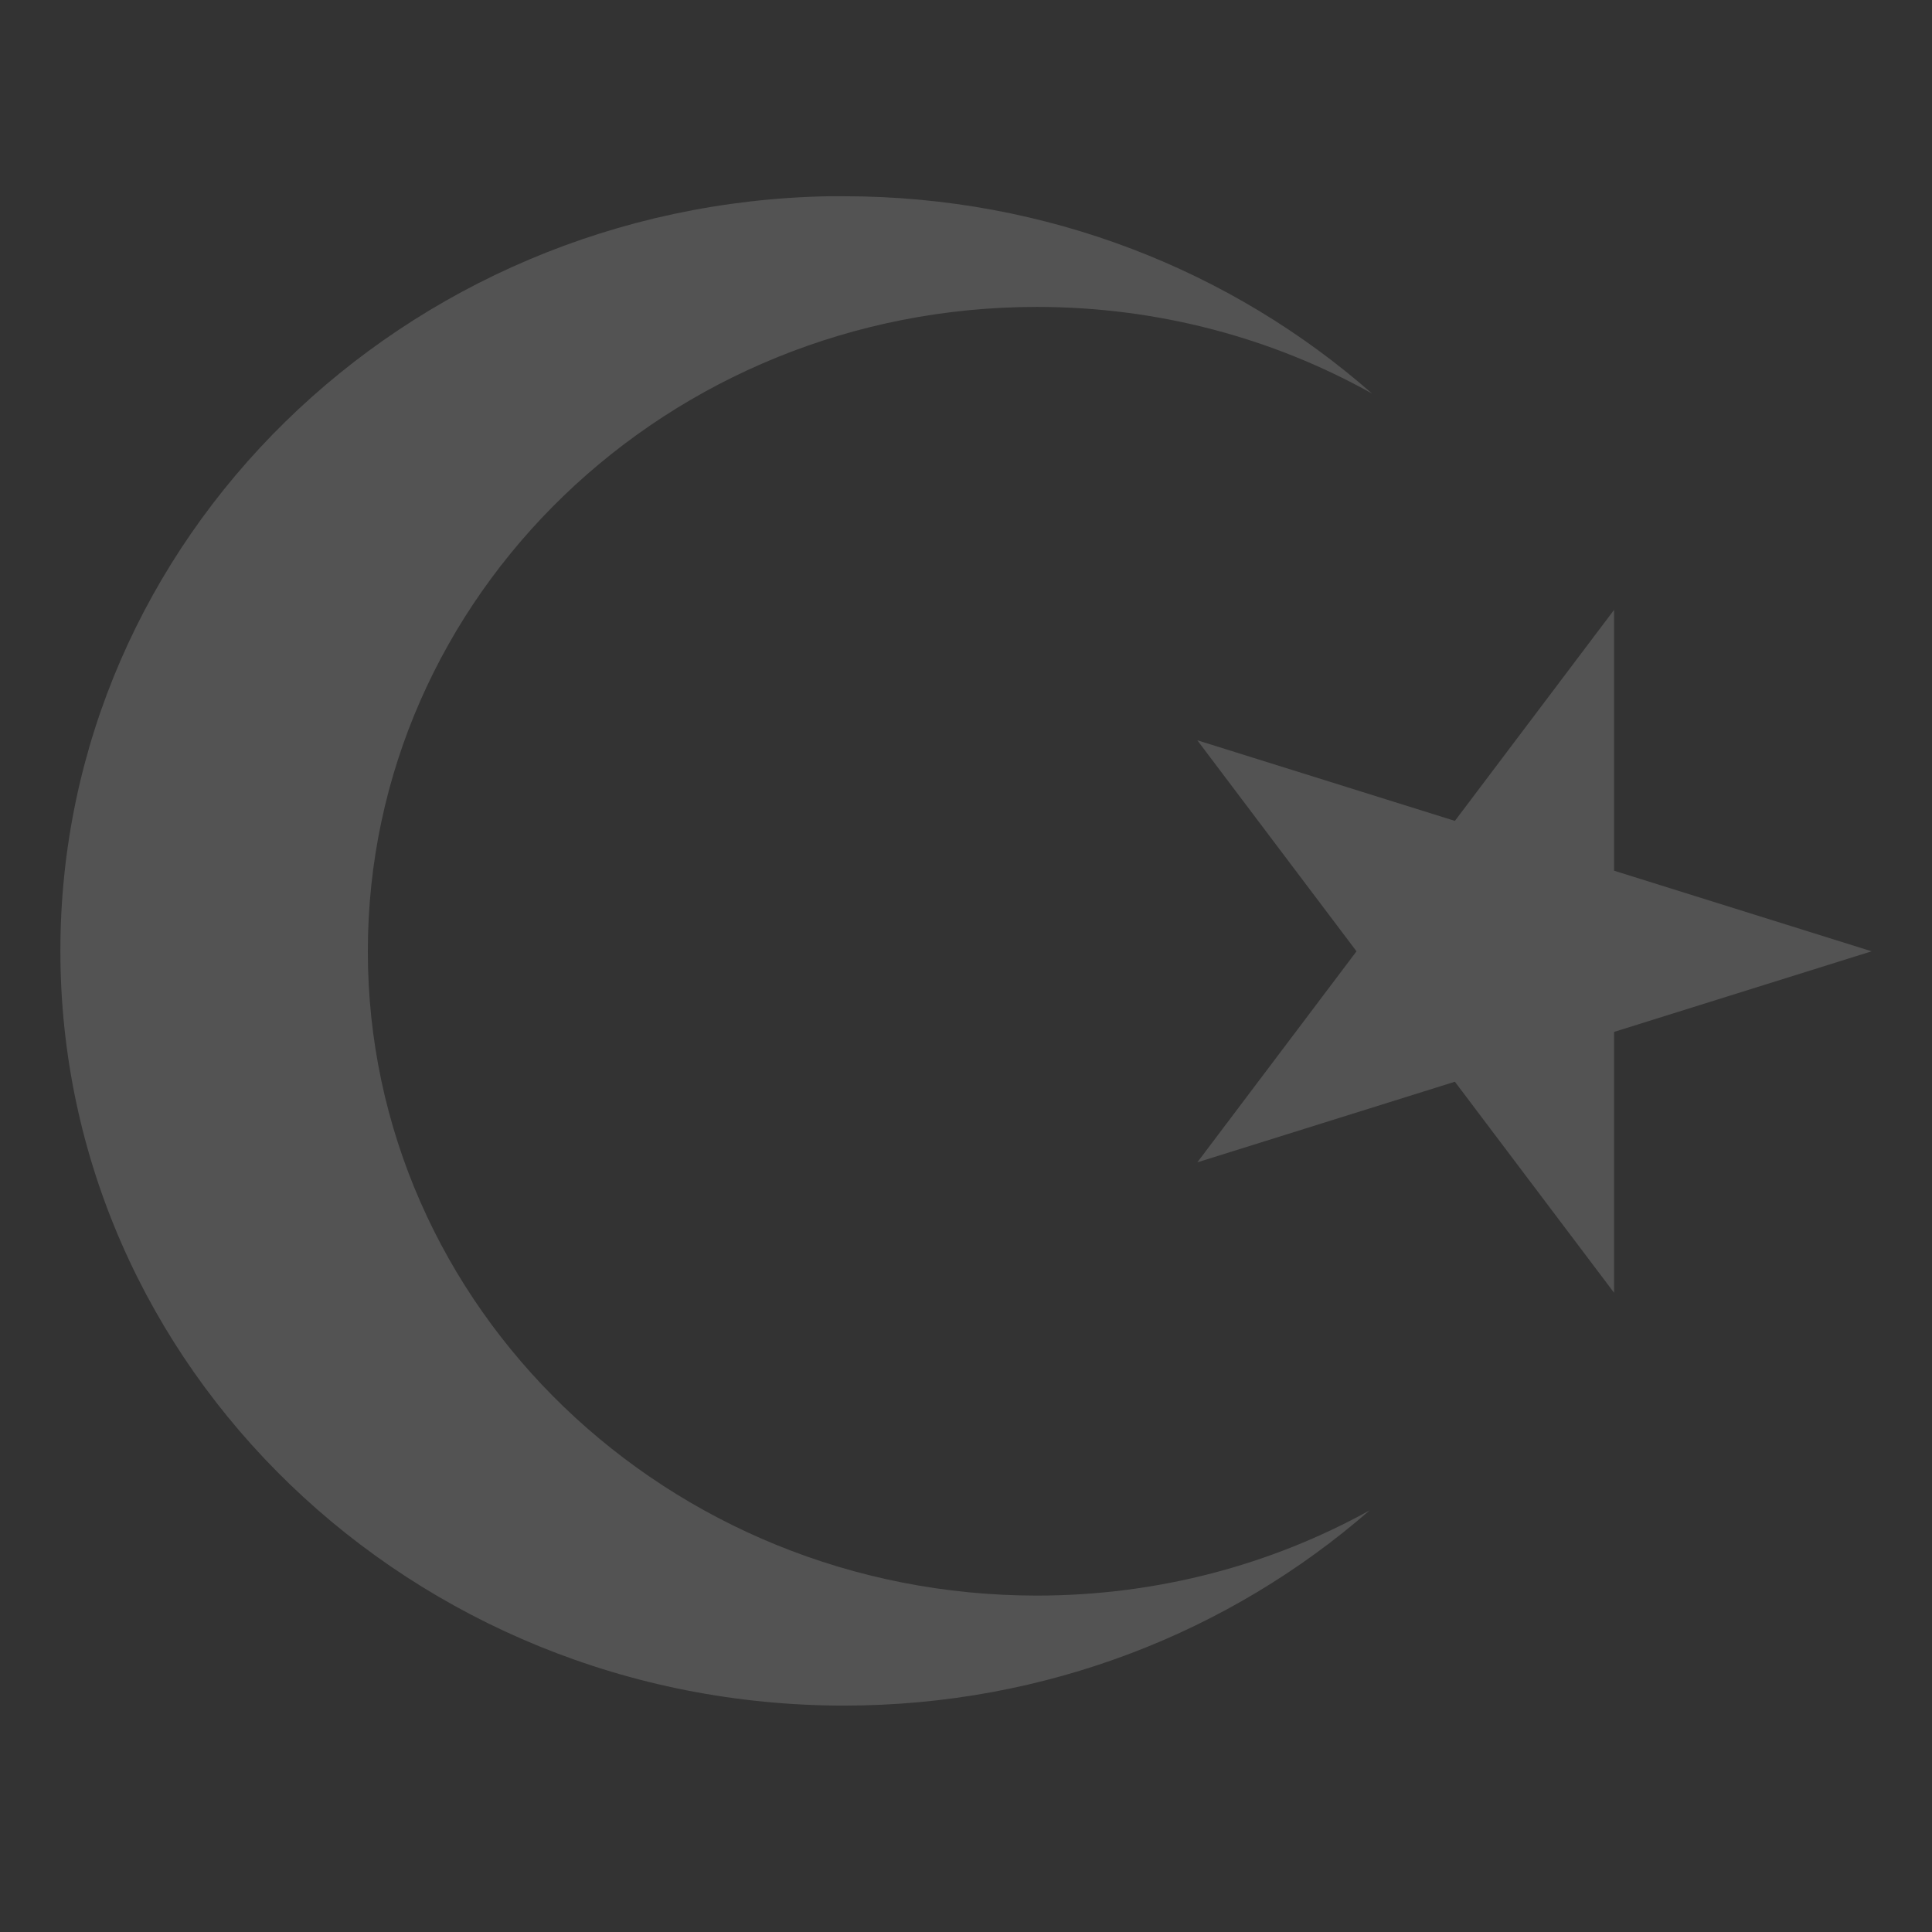
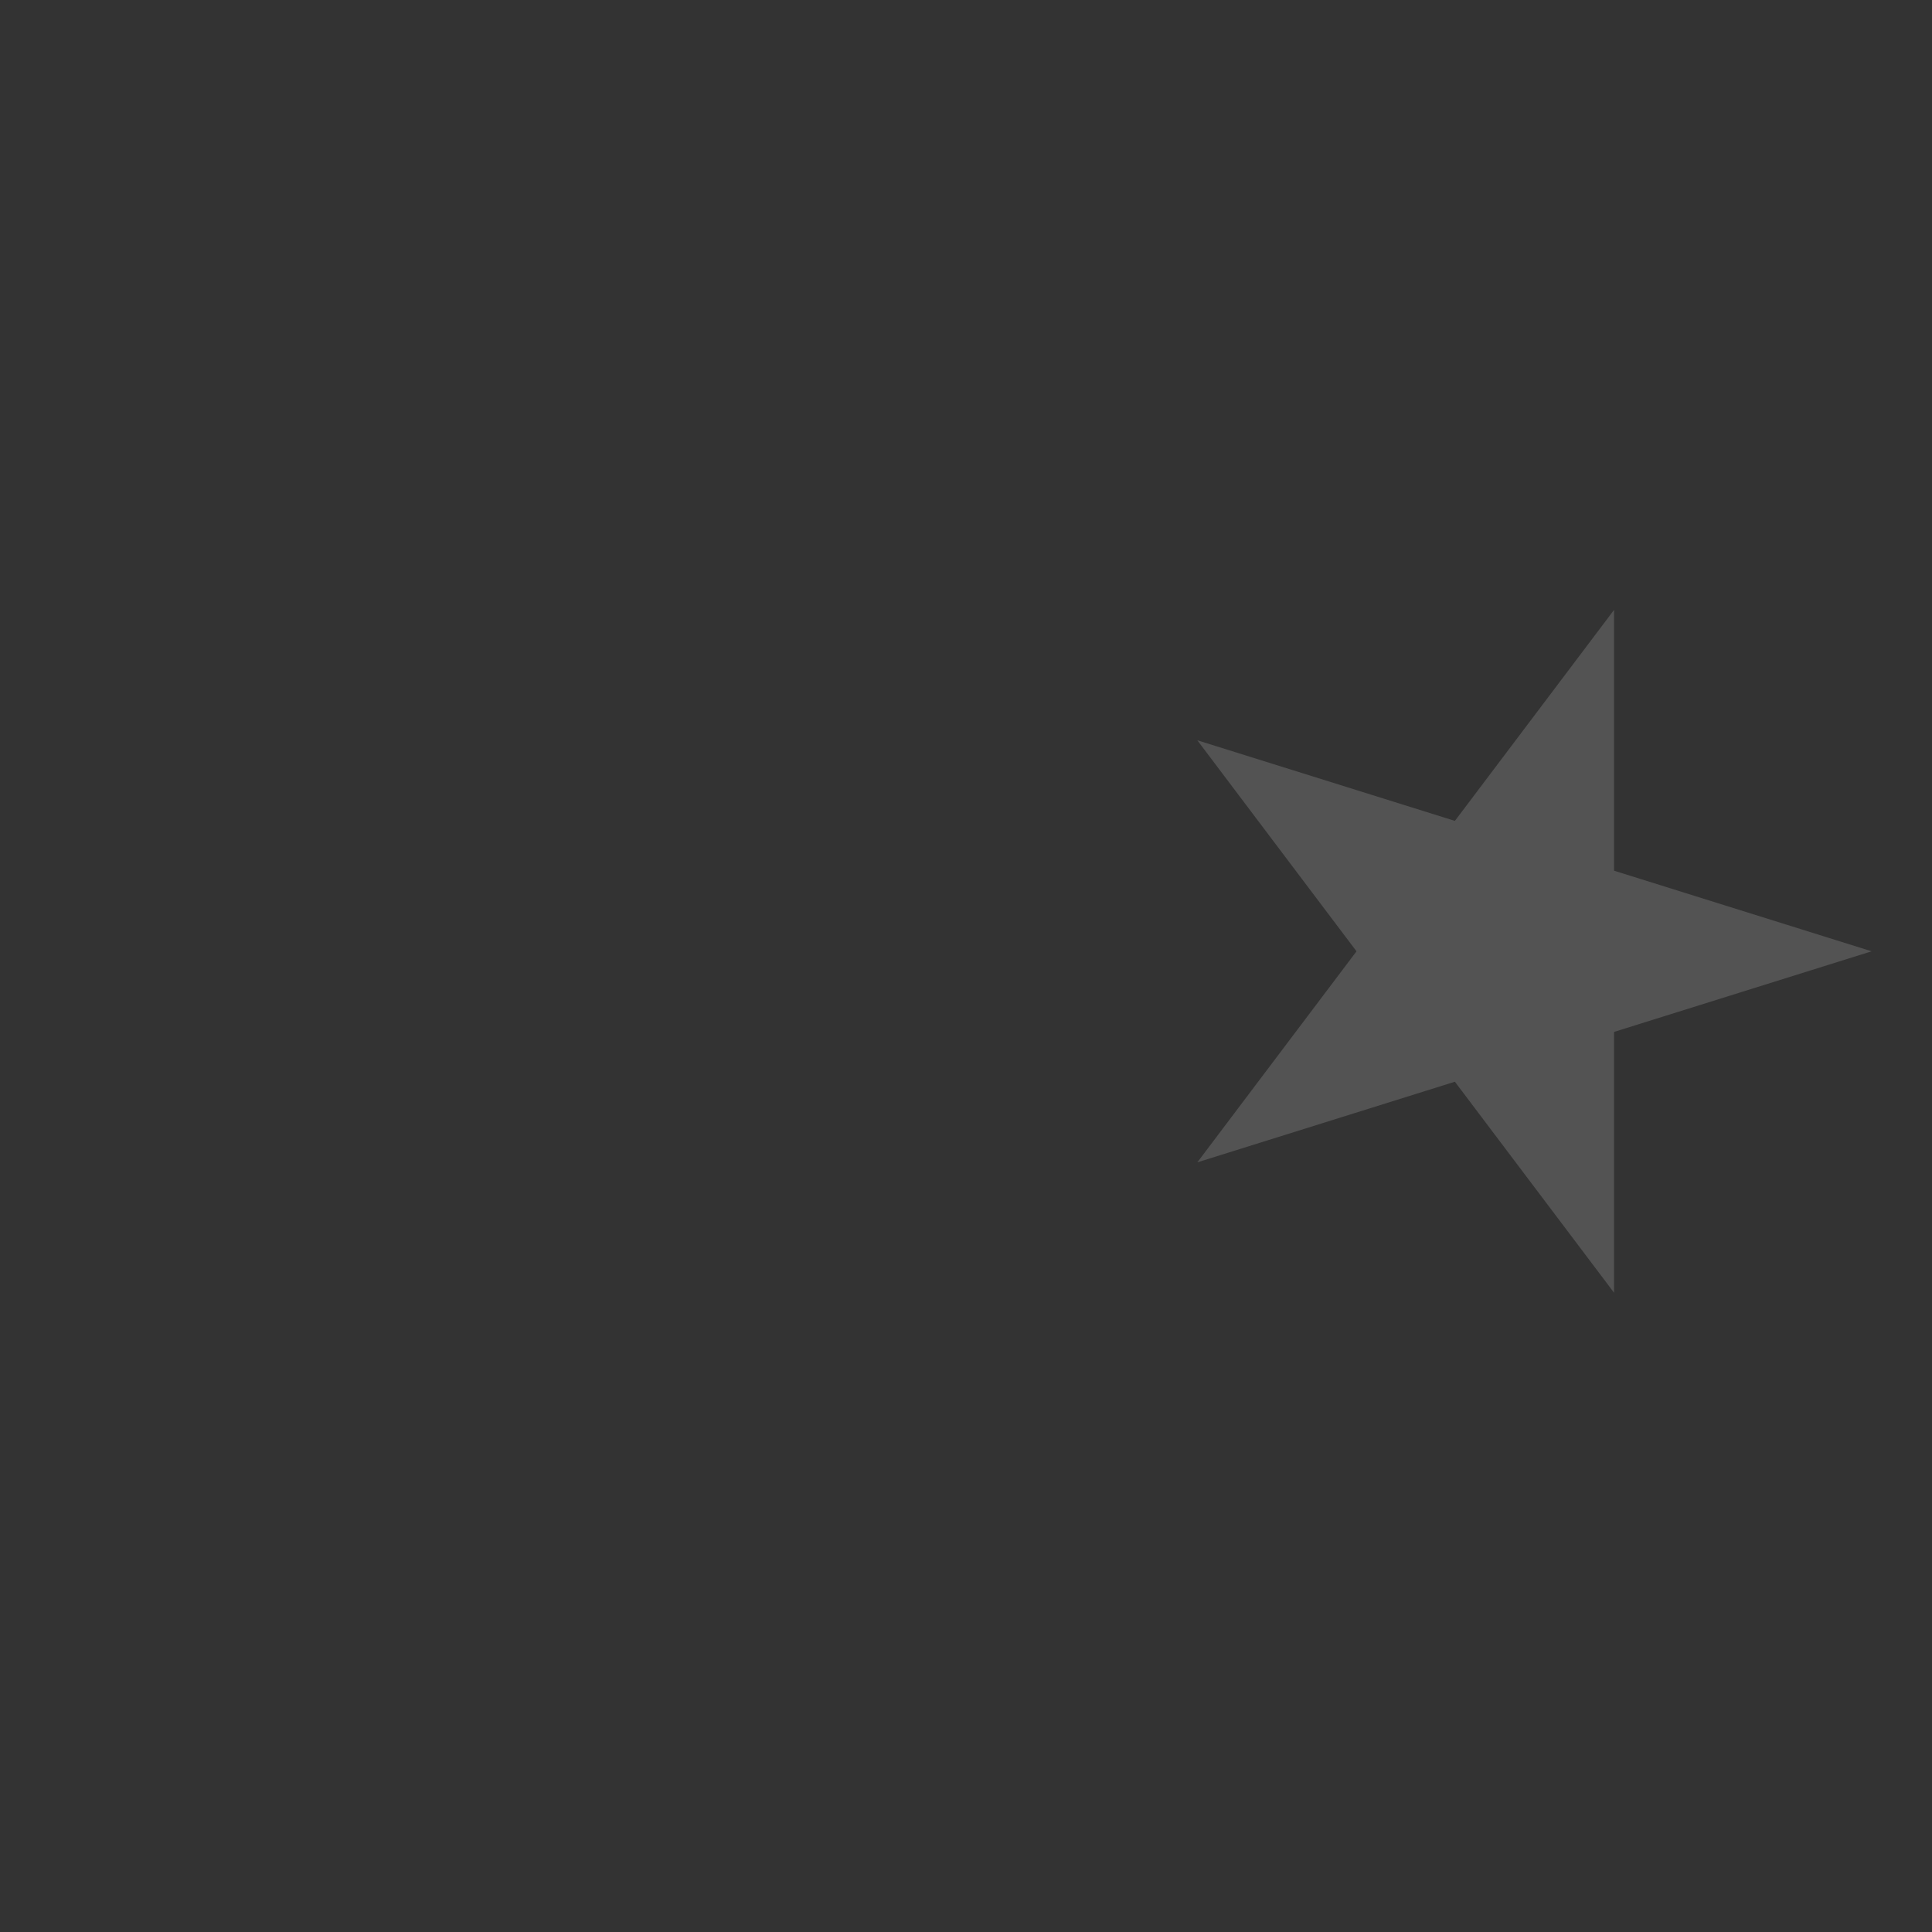
<svg xmlns="http://www.w3.org/2000/svg" width="64" height="64" viewBox="0 0 64 64" fill="none">
  <rect x="0" y="0" width="64" height="64" fill="#333333" stroke="none" />
  <g opacity="0.16">
-     <path d="M27.454 6.501C13.357 6.759 2 17.859 2 31.497C2 45.298 13.631 56.5 27.959 56.5C34.658 56.5 40.766 54.049 45.372 50.032C42.125 51.83 38.358 52.856 34.346 52.856C22.11 52.856 12.185 43.296 12.185 31.512C12.185 19.727 22.111 10.167 34.346 10.167C38.39 10.167 42.184 11.211 45.449 13.036C40.834 8.979 34.696 6.501 27.959 6.501C27.791 6.501 27.621 6.498 27.454 6.501Z" fill="white" />
    <path d="M62 31.513L39.663 38.504L53.468 20.203V42.824L39.663 24.523L62 31.513Z" fill="white" />
  </g>
</svg>